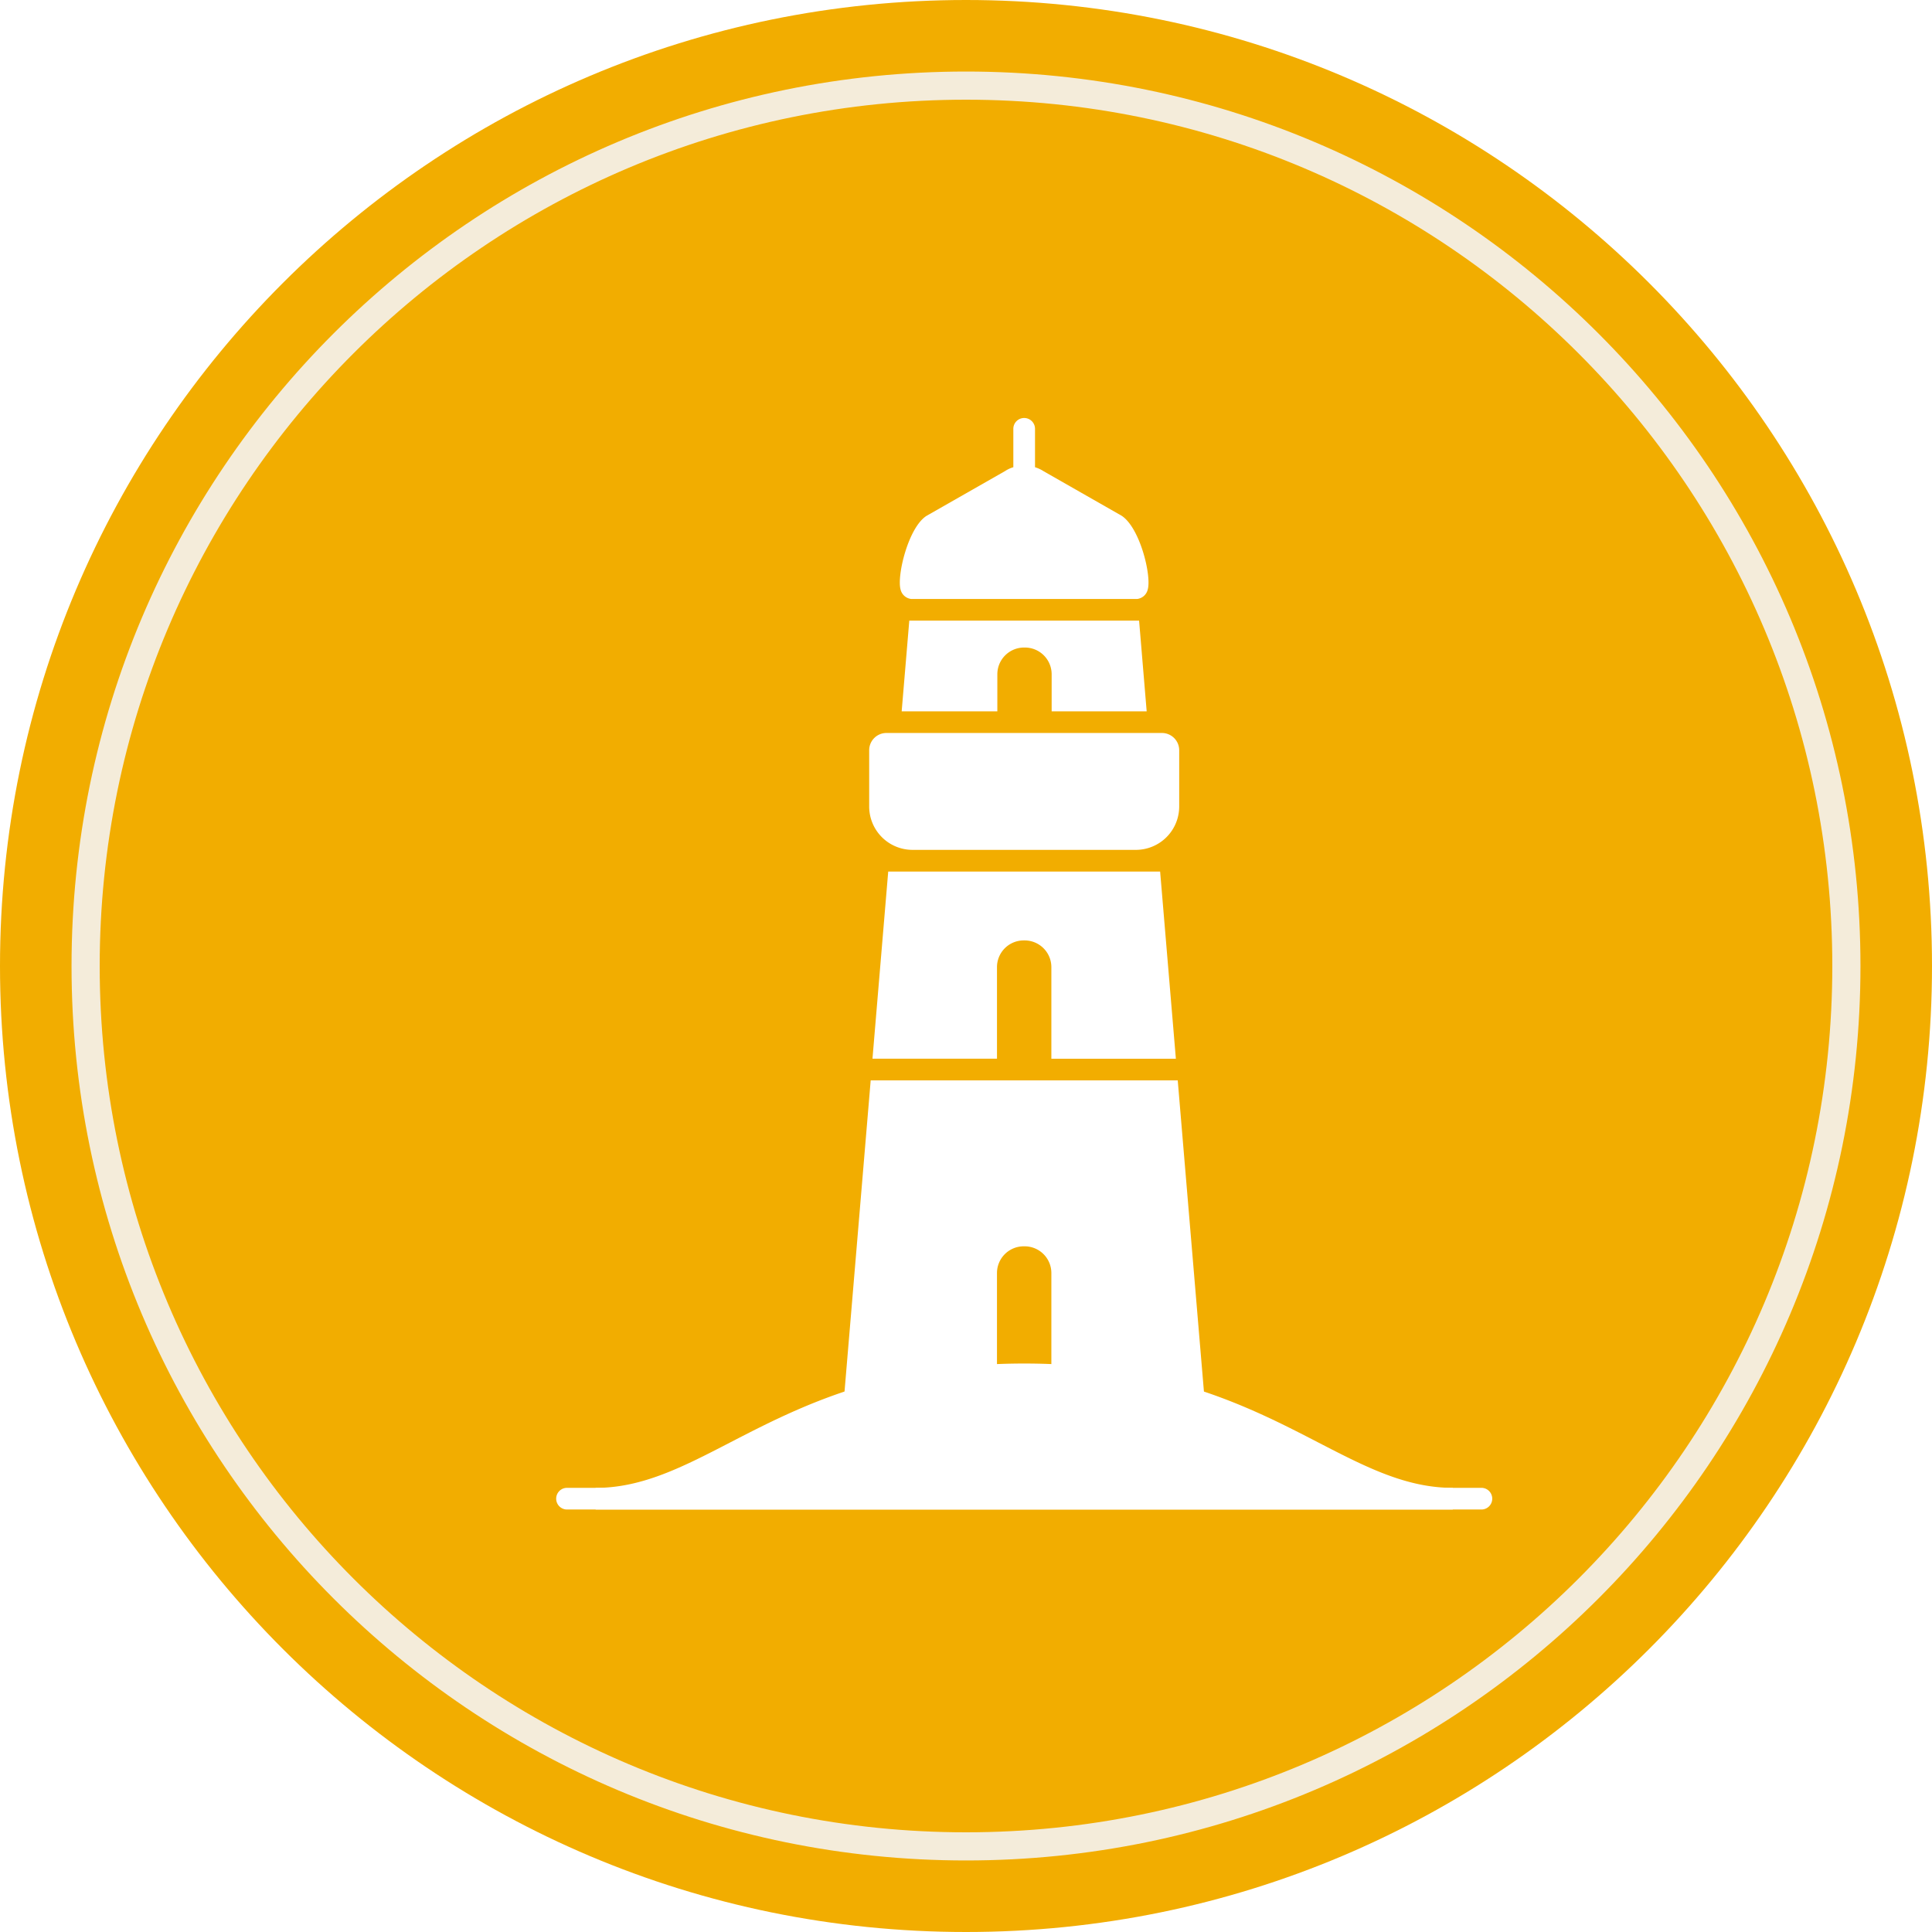
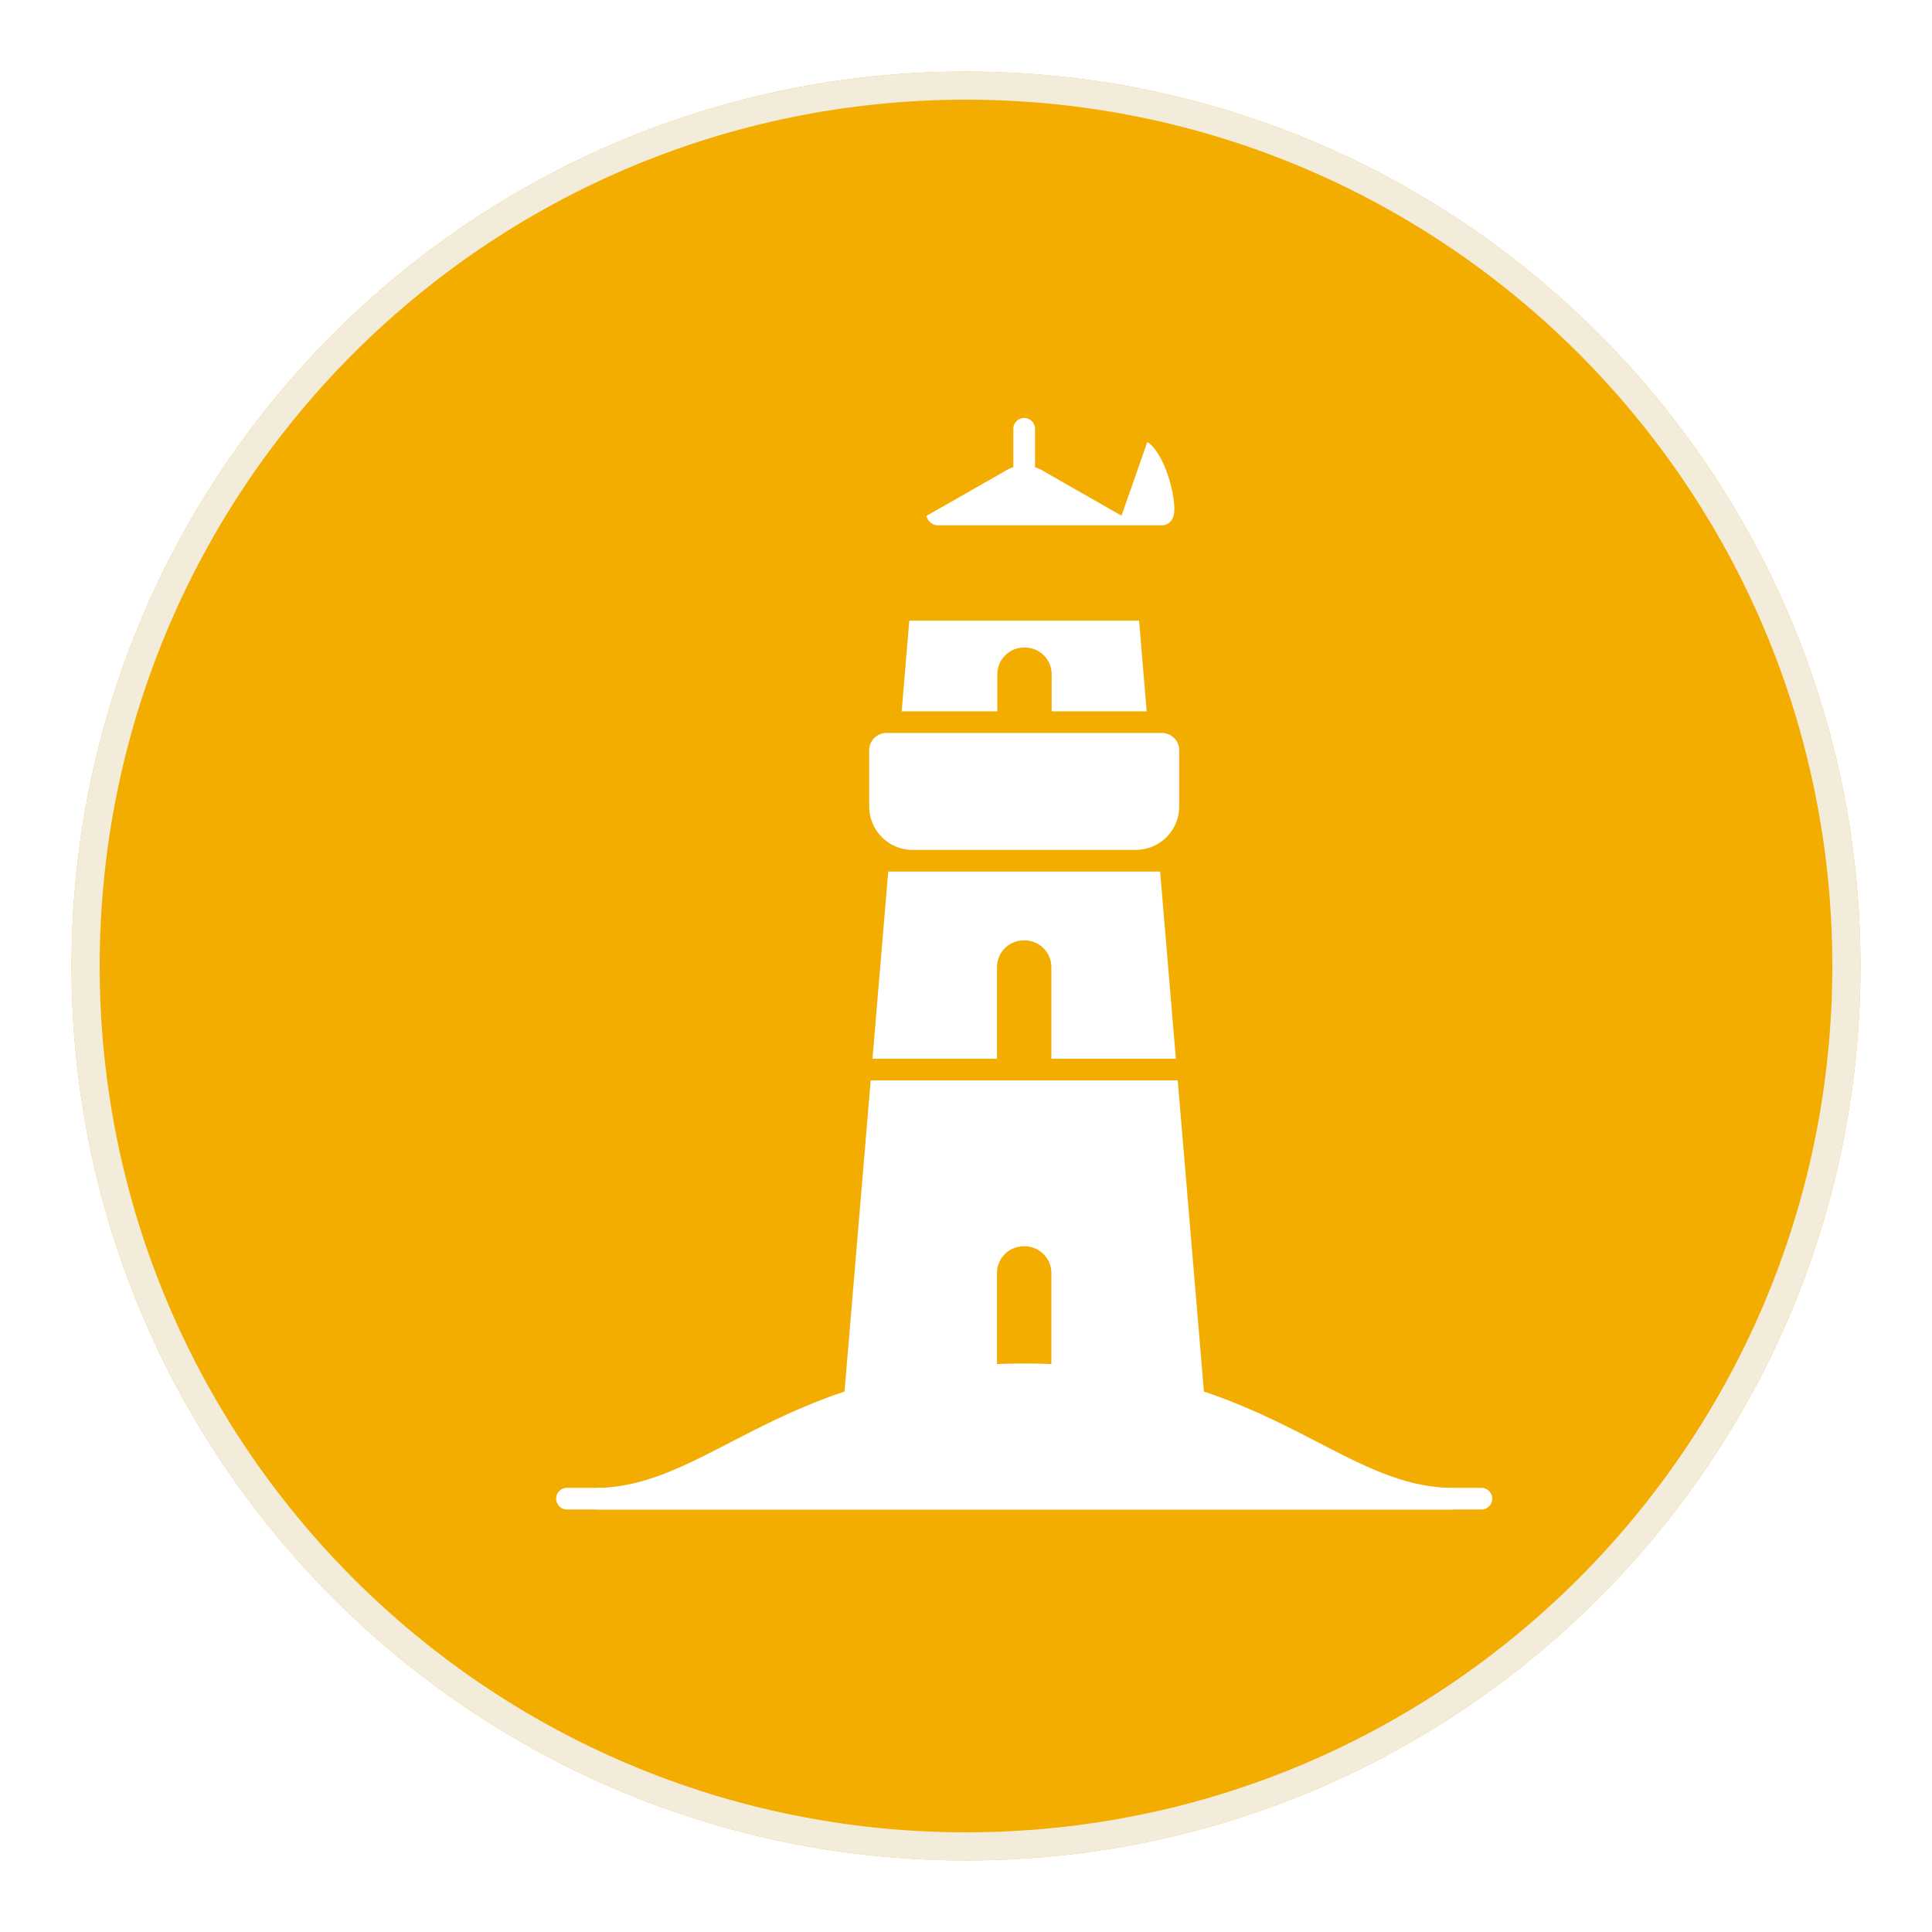
<svg xmlns="http://www.w3.org/2000/svg" width="54" height="54" fill="none">
-   <path d="M27 54c14.912 0 27-12.088 27-27S41.912 0 27 0 0 12.088 0 27s12.088 27 27 27z" fill="#F2AD00" />
  <path d="M27 52c13.807 0 25-11.193 25-25S40.807 2 27 2 2 13.193 2 27s11.193 25 25 25z" fill="#F2AD00" />
  <path d="M51.607 27c0 13.59-11.017 24.607-24.607 24.607S2.393 40.59 2.393 27 13.41 2.393 27 2.393 51.607 13.41 51.607 27z" stroke="#F4F3F2" stroke-opacity=".9" stroke-width=".787" />
  <g filter="url(#a)" fill="#fff">
-     <path d="m29.72 11.974-2.173-1.24a.975.975 0 0 0-.244-.114V9.547a.303.303 0 1 0-.606 0v1.073a.826.826 0 0 0-.23.107l-2.199 1.254c-.509.327-.833 1.681-.722 2.059a.345.345 0 0 0 .293.262h6.322a.345.345 0 0 0 .292-.262c.112-.378-.213-1.732-.733-2.066zM31.333 18.533v1.572a1.212 1.212 0 0 1-1.211 1.21h-6.244a1.212 1.212 0 0 1-1.21-1.21v-1.572a.482.482 0 0 1 .484-.485h7.697a.483.483 0 0 1 .484.485zM38.98 39.45v-.303c-1.304 0-2.436-.585-3.748-1.262-1.907-.986-4.282-2.213-8.231-2.213-3.95 0-6.324 1.227-8.232 2.213-1.312.678-2.444 1.263-3.747 1.263v.605h23.957v-.303z" />
+     <path d="m29.72 11.974-2.173-1.24a.975.975 0 0 0-.244-.114V9.547a.303.303 0 1 0-.606 0v1.073a.826.826 0 0 0-.23.107l-2.199 1.254a.345.345 0 0 0 .293.262h6.322a.345.345 0 0 0 .292-.262c.112-.378-.213-1.732-.733-2.066zM31.333 18.533v1.572a1.212 1.212 0 0 1-1.211 1.21h-6.244a1.212 1.212 0 0 1-1.21-1.21v-1.572a.482.482 0 0 1 .484-.485h7.697a.483.483 0 0 1 .484.485zM38.98 39.45v-.303c-1.304 0-2.436-.585-3.748-1.262-1.907-.986-4.282-2.213-8.231-2.213-3.95 0-6.324 1.227-8.232 2.213-1.312.678-2.444 1.263-3.747 1.263v.605h23.957v-.303z" />
    <path d="M39.797 39.752H14.205a.303.303 0 0 1 0-.605h25.592a.303.303 0 0 1 0 .605zM26.24 27.152v-2.558a.747.747 0 0 1 .747-.748h.026a.748.748 0 0 1 .747.747v2.56h3.48l-.44-5.232h-7.6l-.44 5.231h3.48zM26.25 17.443v-1.036a.747.747 0 0 1 .745-.747h.026a.747.747 0 0 1 .747.747v1.036h2.656l-.212-2.536h-6.423l-.213 2.536h2.673zM31.291 27.758H22.71l-.814 9.68a.301.301 0 0 0 .303.327h9.605a.298.298 0 0 0 .287-.204.301.301 0 0 0 .016-.123l-.815-9.68zm-3.531 8.759h-1.52v-3.376a.747.747 0 0 1 .748-.745h.025a.747.747 0 0 1 .747.746v3.375z" />
  </g>
  <defs>
    <filter id="a" x="4.997" y="3.31" width="47.258" height="47.258" filterUnits="userSpaceOnUse" color-interpolation-filters="sRGB">
      <feFlood flood-opacity="0" result="BackgroundImageFix" />
      <feColorMatrix in="SourceAlpha" values="0 0 0 0 0 0 0 0 0 0 0 0 0 0 0 0 0 0 127 0" result="hardAlpha" />
      <feOffset dx="1.626" dy="2.439" />
      <feGaussianBlur stdDeviation="4.064" />
      <feColorMatrix values="0 0 0 0 0.684 0 0 0 0 0.5 0 0 0 0 0 0 0 0 1 0" />
      <feBlend in2="BackgroundImageFix" result="effect1_dropShadow_3103_3093" />
      <feBlend in="SourceGraphic" in2="effect1_dropShadow_3103_3093" result="shape" />
    </filter>
  </defs>
</svg>